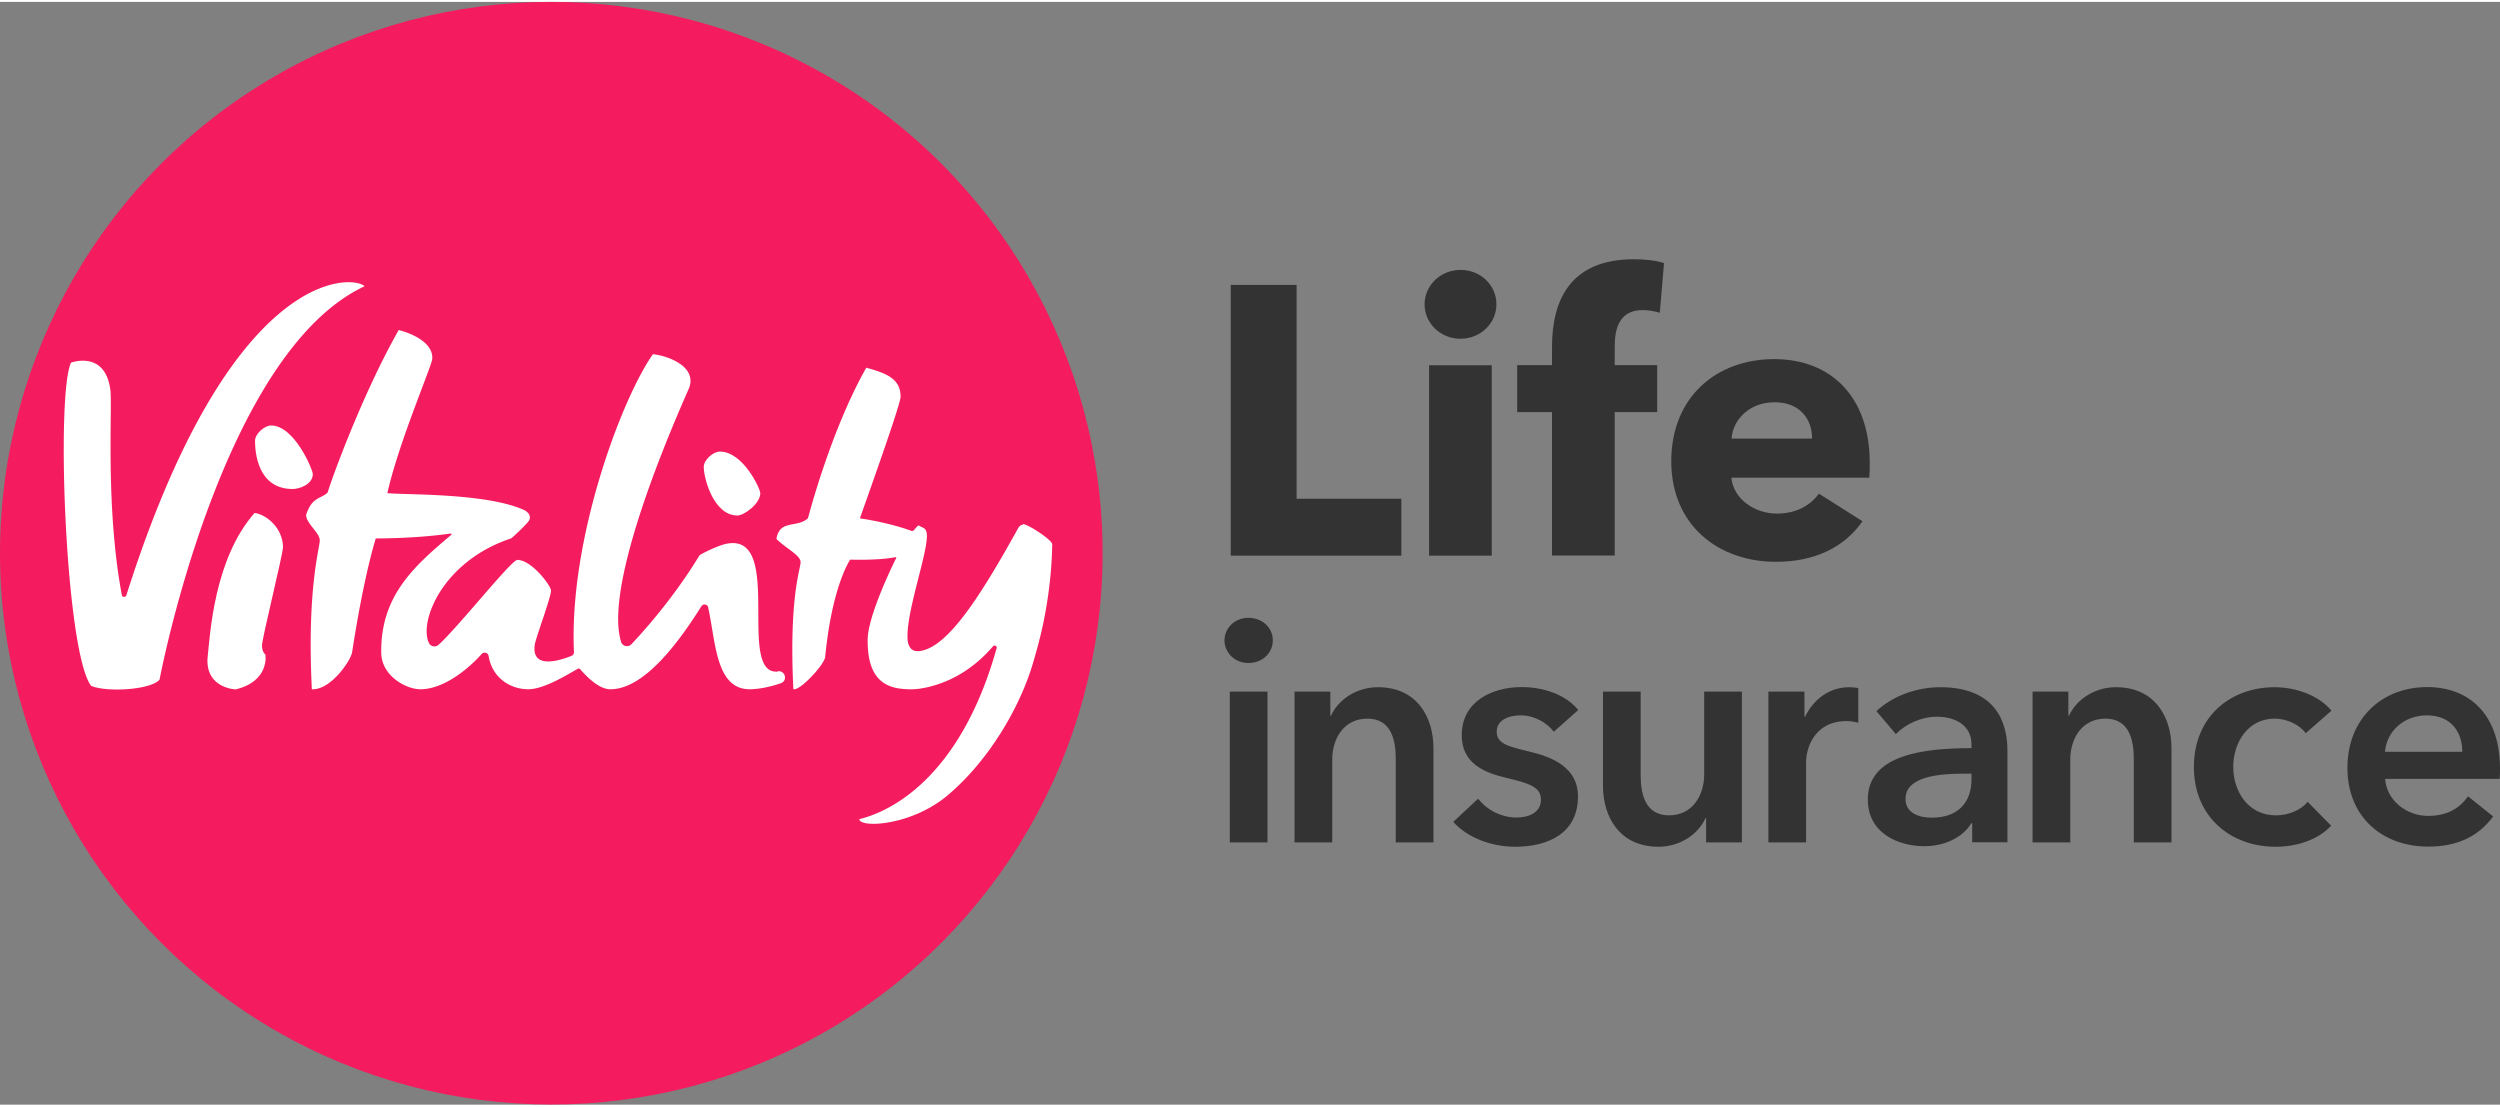
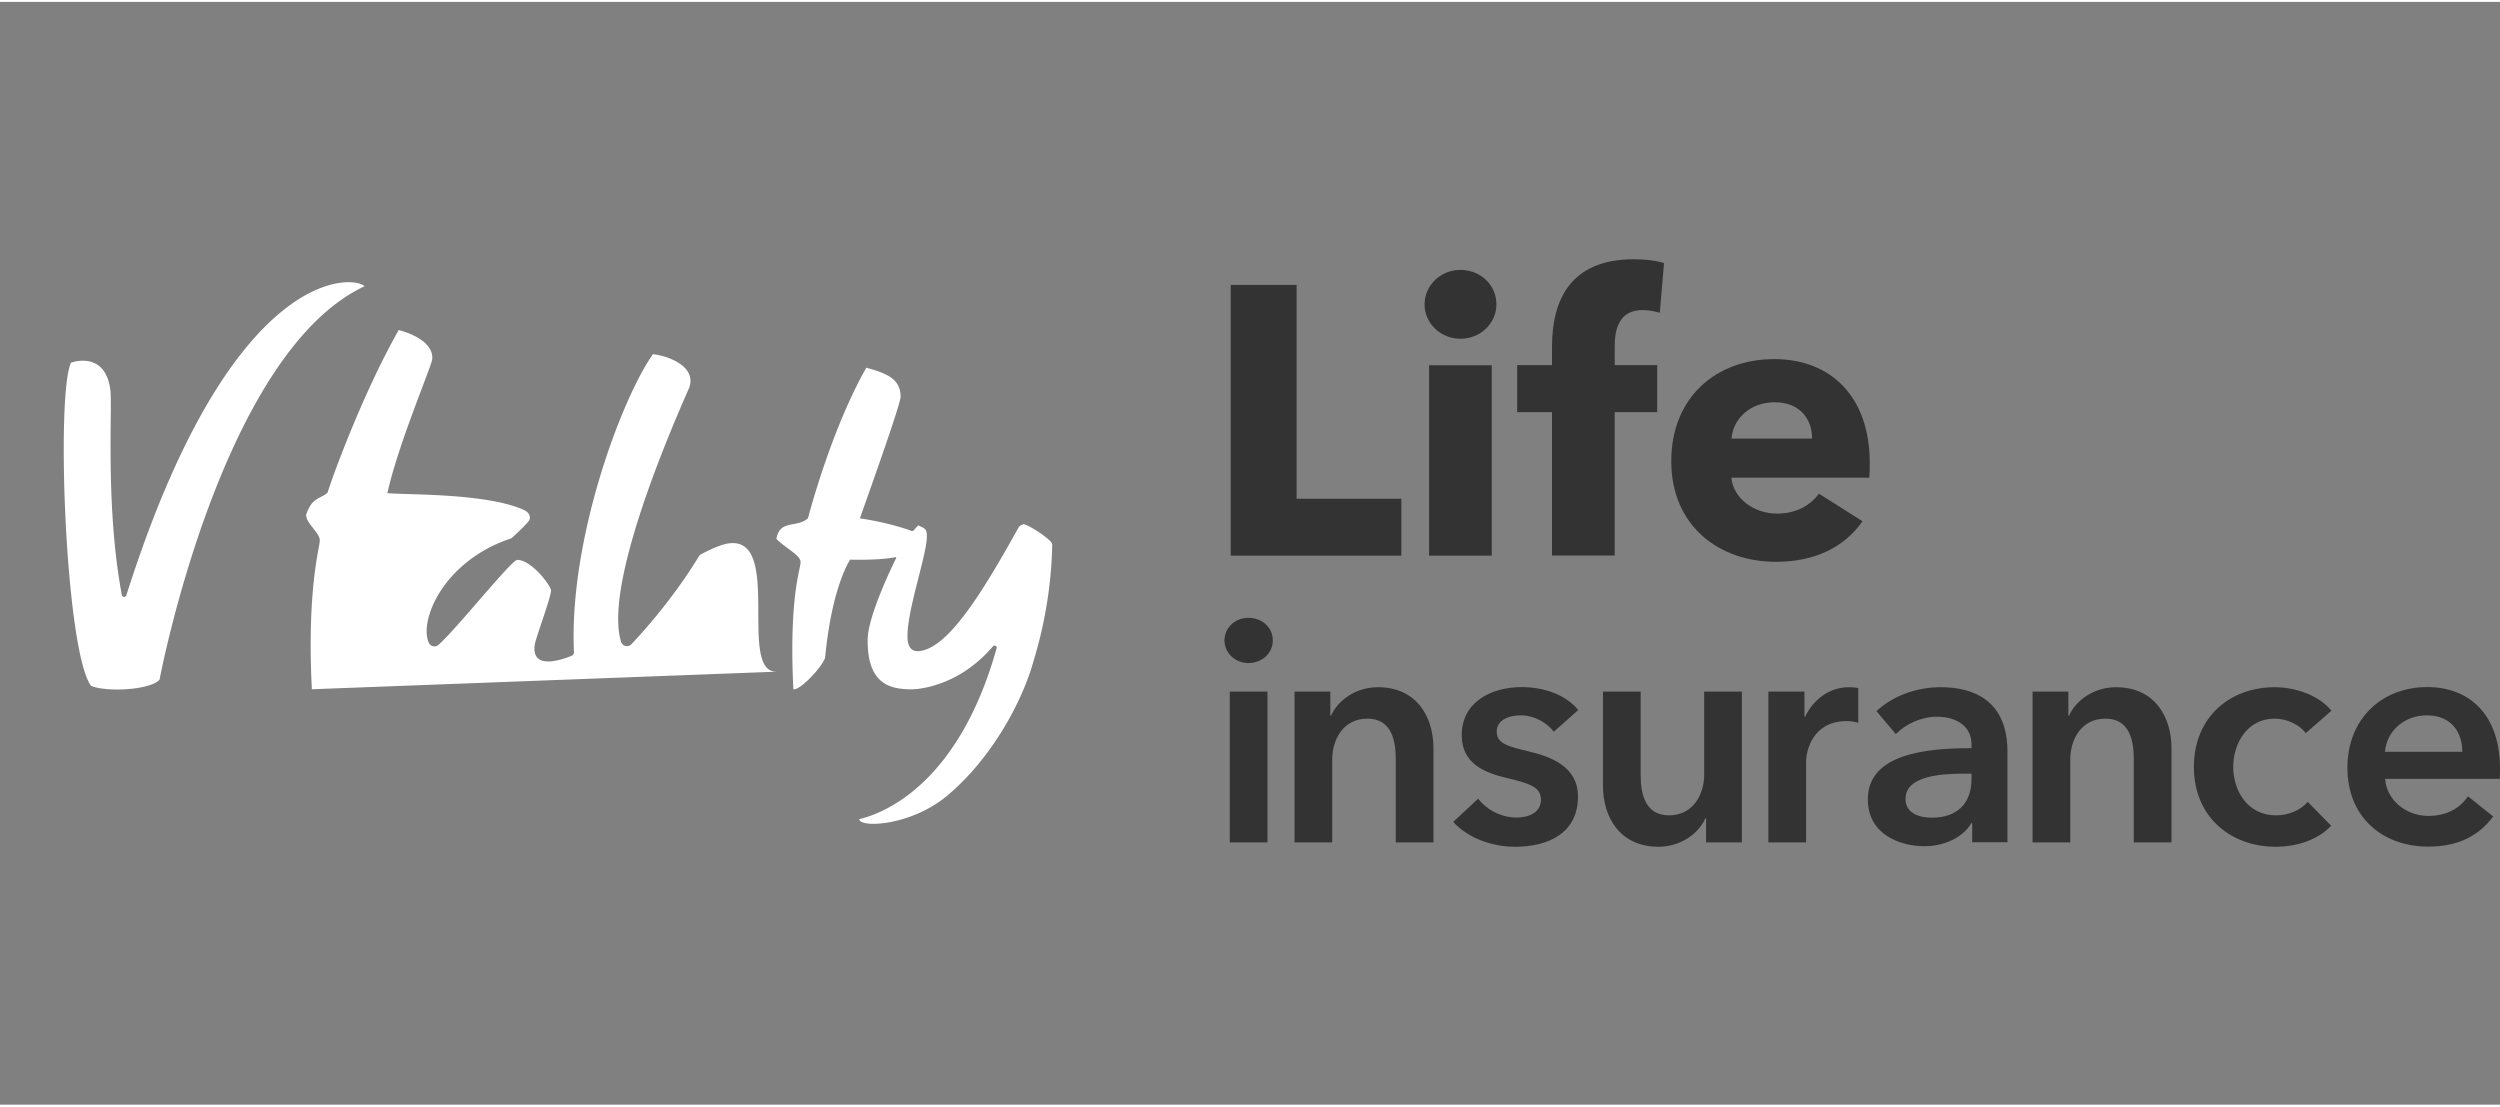
<svg xmlns="http://www.w3.org/2000/svg" viewBox="0 0 183.02 80.73" width="870" height="385.082">
  <rect x="0" y="0" width="183.02" height="80.73" fill="#808080" stroke="none" />
-   <circle cx="40.36" cy="40.36" r="40.36" fill="#f41c5e" />
  <g fill="#fff">
-     <path d="M20.72 39.95c0-1.42-1.19-2.41-2.08-2.54-2.96 3.36-3.26 8.83-3.45 10.68-.1 2.18 2.07 2.24 2.07 2.24 2.51-.62 2.17-2.55 2.17-2.55s-.25-.16-.25-.67 1.53-6.65 1.53-7.16zM53.98 37.6c.52 0 1.68-.89 1.68-1.63 0-.33-1.26-3.05-2.96-3.05-.49 0-1.18.61-1.18 1.12 0 .84.72 3.56 2.47 3.56zM21.42 35.66c.52 0 1.48-.35 1.48-1.09 0-.33-1.35-3.56-3.05-3.56-.49 0-1.18.61-1.18 1.12 0 .84.19 3.53 2.76 3.53z" />
-     <path d="M26.69 20.82c-.7-.79-9.69-1.81-17.44 22.62-.05.17-.3.15-.33-.02-1.22-6.48-.68-13.83-.84-15.01-.38-2.94-2.88-2-2.88-2-1.12 2.34-.4 21.2 1.47 23.66 1.12.48 4.33.31 5.01-.45 0 0 4.49-23.86 15-28.8zM74.89 38.27c-.23 0-.37.29-.37.29-2.72 4.9-5.18 8.81-7.27 8.97-.45.03-.7-.22-.79-.7-.25-1.89 1.51-6.54 1.39-7.87-.05-.49-.3-.44-.61-.64-.1.08-.21.2-.33.35-.05.06-.13.08-.2.05-1.26-.46-2.82-.78-3.76-.91.96-2.71 2.98-8.39 2.98-8.9 0-1.27-.93-1.7-2.51-2.13-2.54 4.47-4.15 10.57-4.27 11.02-.82.74-2.06.06-2.31 1.51.62.65 1.77 1.19 1.77 1.7s-.86 2.56-.53 9.3c.45.17 2.27-1.78 2.33-2.36.51-5.24 1.83-7.12 1.83-7.12s2.07.07 3.32-.18c.04 0 .07.03.05.06-.3.6-2.08 4.27-2.09 5.97-.02 2.2.7 3.45 2.54 3.61.37.04.76.05 1.17 0 1.72-.23 3.76-1.12 5.46-3.11.11-.13.32-.02.27.14-2.69 9.59-7.88 11.99-10.06 12.51.08.67 3.85.48 6.49-1.76 3.06-2.58 5.31-6.53 6.22-9.63.29-.98.57-1.99.78-3.03.38-1.85.61-3.77.64-5.7 0-.32-1.77-1.48-2.14-1.48zM56.92 49.03h-.1c-2.82 0 .49-9.92-3.47-9.39-.67.09-1.7.62-2.03.8-.07.04-.13.1-.17.17-.34.57-2.04 3.34-4.92 6.41-.24.25-.66.16-.76-.17-1.45-4.66 4.92-18.37 5.01-18.67.48-1.54-1.63-2.28-2.68-2.39-2.3 3.26-6.17 13.6-5.78 21.82 0 .11-.06.2-.15.25-.65.27-3 1.13-2.72-.8.07-.5 1.19-3.46 1.19-3.97 0-.33-1.41-2.24-2.47-2.24-.43 0-4.43 5.04-5.77 6.22a.45.45 0 0 1-.71-.16c-.72-1.59 1.03-5.98 6.04-7.64.05-.02 1.1-1 1.28-1.27.08-.11.1-.26.06-.39-.06-.23-.36-.39-.38-.4-2.78-1.29-8.97-1.11-10.03-1.25.78-3.55 3.21-9.23 3.28-9.79.1-.85-.73-1.68-2.45-2.15-2.78 4.9-5.08 11.39-5.2 11.89-.46.48-1.15.29-1.58 1.65 0 .62 1 1.3 1 1.86s-.95 3.52-.58 10.9c1.37.08 2.85-2.09 2.95-2.72.87-5.68 1.73-8.32 1.73-8.32 2.16-.01 3.98-.15 5.49-.36.05 0 .08.06.04.09-2.66 2.25-5.19 4.43-5.13 8.64.02 1.7 1.83 2.67 2.86 2.67 1.79 0 3.62-1.6 4.49-2.58.16-.18.47-.1.51.14.26 1.62 1.61 2.44 2.9 2.44 1.19 0 2.96-1.13 3.63-1.5.06-.03.13-.02.17.03.45.51 1.35 1.47 2.22 1.47 2.58 0 5.2-3.76 6.66-6.08.13-.2.44-.15.49.08.56 2.49.54 6 3.04 6 .68 0 1.53-.18 2.28-.44.52-.18.34-.93-.21-.88z" />
+     <path d="M26.69 20.82c-.7-.79-9.69-1.81-17.44 22.62-.05.17-.3.15-.33-.02-1.22-6.48-.68-13.83-.84-15.01-.38-2.94-2.88-2-2.88-2-1.12 2.34-.4 21.2 1.47 23.66 1.12.48 4.33.31 5.01-.45 0 0 4.49-23.86 15-28.8zM74.89 38.27c-.23 0-.37.29-.37.29-2.72 4.9-5.18 8.81-7.27 8.97-.45.03-.7-.22-.79-.7-.25-1.89 1.51-6.54 1.39-7.87-.05-.49-.3-.44-.61-.64-.1.08-.21.2-.33.35-.05.06-.13.08-.2.05-1.26-.46-2.82-.78-3.76-.91.96-2.71 2.98-8.39 2.98-8.9 0-1.27-.93-1.7-2.51-2.13-2.54 4.47-4.15 10.57-4.27 11.02-.82.74-2.06.06-2.31 1.51.62.65 1.77 1.19 1.77 1.7s-.86 2.56-.53 9.3c.45.17 2.27-1.78 2.33-2.36.51-5.24 1.83-7.12 1.83-7.12s2.07.07 3.32-.18c.04 0 .07.03.05.06-.3.6-2.08 4.27-2.09 5.97-.02 2.2.7 3.45 2.54 3.61.37.04.76.05 1.17 0 1.72-.23 3.76-1.12 5.46-3.11.11-.13.32-.02.27.14-2.69 9.59-7.88 11.99-10.06 12.51.08.67 3.85.48 6.49-1.76 3.06-2.58 5.31-6.53 6.22-9.63.29-.98.57-1.99.78-3.03.38-1.85.61-3.77.64-5.7 0-.32-1.77-1.48-2.14-1.48zM56.92 49.03h-.1c-2.82 0 .49-9.92-3.47-9.39-.67.09-1.7.62-2.03.8-.07.04-.13.1-.17.17-.34.57-2.04 3.34-4.92 6.41-.24.25-.66.16-.76-.17-1.45-4.66 4.92-18.37 5.01-18.67.48-1.54-1.63-2.28-2.68-2.39-2.3 3.26-6.17 13.6-5.78 21.82 0 .11-.06.2-.15.25-.65.27-3 1.13-2.72-.8.07-.5 1.19-3.46 1.19-3.97 0-.33-1.41-2.24-2.47-2.24-.43 0-4.43 5.04-5.77 6.22a.45.45 0 0 1-.71-.16c-.72-1.59 1.03-5.98 6.04-7.64.05-.02 1.1-1 1.28-1.27.08-.11.1-.26.06-.39-.06-.23-.36-.39-.38-.4-2.78-1.29-8.97-1.11-10.03-1.25.78-3.55 3.21-9.23 3.28-9.79.1-.85-.73-1.68-2.45-2.15-2.78 4.9-5.08 11.39-5.2 11.89-.46.48-1.15.29-1.58 1.65 0 .62 1 1.3 1 1.86s-.95 3.52-.58 10.9z" />
  </g>
  <g fill="#333">
    <path d="M90.1 40.54V20.72h4.82v15.65h7.67v4.17H90.1zM106.92 24.66c-1.48 0-2.63-1.15-2.63-2.52s1.15-2.52 2.63-2.52 2.63 1.12 2.63 2.52-1.18 2.52-2.63 2.52zm-2.3 15.88V26.6h4.59v13.94h-4.59zM121.51 22.76c-.34-.11-.81-.2-1.26-.2-1.68 0-2.04 1.34-2.04 2.63v1.4h3.11v3.44h-3.11v10.5h-4.59v-10.5h-2.55v-3.44h2.55v-1.34c0-3.42 1.34-6.41 5.99-6.41.78 0 1.6.08 2.21.28l-.31 3.64zM136.86 34.83h-10.11c.14 1.54 1.68 2.63 3.33 2.63 1.46 0 2.46-.62 3.08-1.46l3.19 2.02c-1.32 1.9-3.5 2.97-6.33 2.97-4.2 0-7.67-2.66-7.67-7.36s3.3-7.48 7.53-7.48 7 2.83 7 7.59c0 .36 0 .76-.03 1.09zm-4.2-2.86c0-1.46-.92-2.66-2.74-2.66s-3.05 1.23-3.16 2.66h5.91z" />
    <g>
      <path d="M91.39 45.09c1.01 0 1.79.71 1.79 1.65s-.78 1.66-1.79 1.66-1.75-.78-1.75-1.66.74-1.65 1.75-1.65zm-1.36 5.4h2.76v11.04h-2.76V50.49zM94.77 50.49h2.62v1.77h.05c.48-1.1 1.79-2.09 3.43-2.09 2.88 0 4.07 2.21 4.07 4.46v6.9h-2.76v-6.12c0-1.31-.3-2.94-2.07-2.94s-2.58 1.52-2.58 2.99v6.07h-2.76V50.49zM113.75 53.43c-.48-.64-1.4-1.2-2.41-1.2-.87 0-1.77.32-1.77 1.2s.85 1.08 2.39 1.45c1.63.39 3.56 1.13 3.56 3.29 0 2.69-2.18 3.68-4.6 3.68-1.7 0-3.47-.64-4.53-1.82l1.82-1.7c.6.78 1.63 1.38 2.83 1.38.8 0 1.77-.32 1.77-1.31 0-.92-.85-1.2-2.53-1.59-1.63-.39-3.27-1.06-3.27-3.13 0-2.46 2.21-3.52 4.39-3.52 1.59 0 3.24.55 4.14 1.68l-1.79 1.59zM127.52 61.53h-2.62v-1.77h-.05c-.48 1.1-1.79 2.09-3.43 2.09-2.87 0-4.07-2.21-4.07-4.46v-6.9h2.76v6.12c0 1.31.3 2.94 2.07 2.94s2.58-1.52 2.58-2.99v-6.07h2.76v11.04zM129.46 50.49h2.64v1.84h.05c.6-1.26 1.77-2.16 3.22-2.16.21 0 .48.02.67.07v2.53c-.37-.09-.6-.12-.85-.12-2.48 0-2.97 2.16-2.97 2.97v5.91h-2.76V50.49zM144.38 60.13h-.07c-.55.96-1.86 1.68-3.43 1.68-1.77 0-4.14-.85-4.14-3.43 0-3.29 4.14-3.75 7.59-3.75v-.28c0-1.36-1.15-2.02-2.53-2.02-1.17 0-2.3.55-3.01 1.27l-1.42-1.68c1.24-1.15 2.99-1.75 4.67-1.75 3.96 0 4.92 2.44 4.92 4.64v6.71h-2.58v-1.4zm-.05-3.63h-.62c-1.75 0-4.21.21-4.21 1.84 0 1.06.99 1.38 1.93 1.38 1.89 0 2.9-1.08 2.9-2.83v-.39zM148.8 50.49h2.62v1.77h.05c.48-1.1 1.79-2.09 3.43-2.09 2.88 0 4.07 2.21 4.07 4.46v6.9h-2.76v-6.12c0-1.31-.3-2.94-2.07-2.94s-2.58 1.52-2.58 2.99v6.07h-2.76V50.49zM168.81 53.55c-.44-.62-1.38-1.08-2.28-1.08-2.02 0-3.04 1.82-3.04 3.54s1.04 3.54 3.13 3.54c.85 0 1.79-.34 2.32-.99l1.72 1.75c-.92.99-2.44 1.54-4.07 1.54-3.26 0-5.98-2.16-5.98-5.84s2.67-5.84 5.91-5.84c1.61 0 3.29.64 4.16 1.72l-1.89 1.65zM183 56.88h-8.39c.11 1.56 1.54 2.71 3.15 2.71 1.38 0 2.3-.55 2.92-1.43l1.84 1.47c-1.08 1.47-2.64 2.21-4.74 2.21-3.4 0-5.93-2.19-5.93-5.77s2.51-5.91 5.84-5.91c3.08 0 5.33 2 5.33 5.98 0 .25 0 .48-.02.74zm-2.74-1.98c0-1.43-.8-2.67-2.6-2.67-1.63 0-2.94 1.13-3.06 2.67h5.66z" />
    </g>
  </g>
</svg>